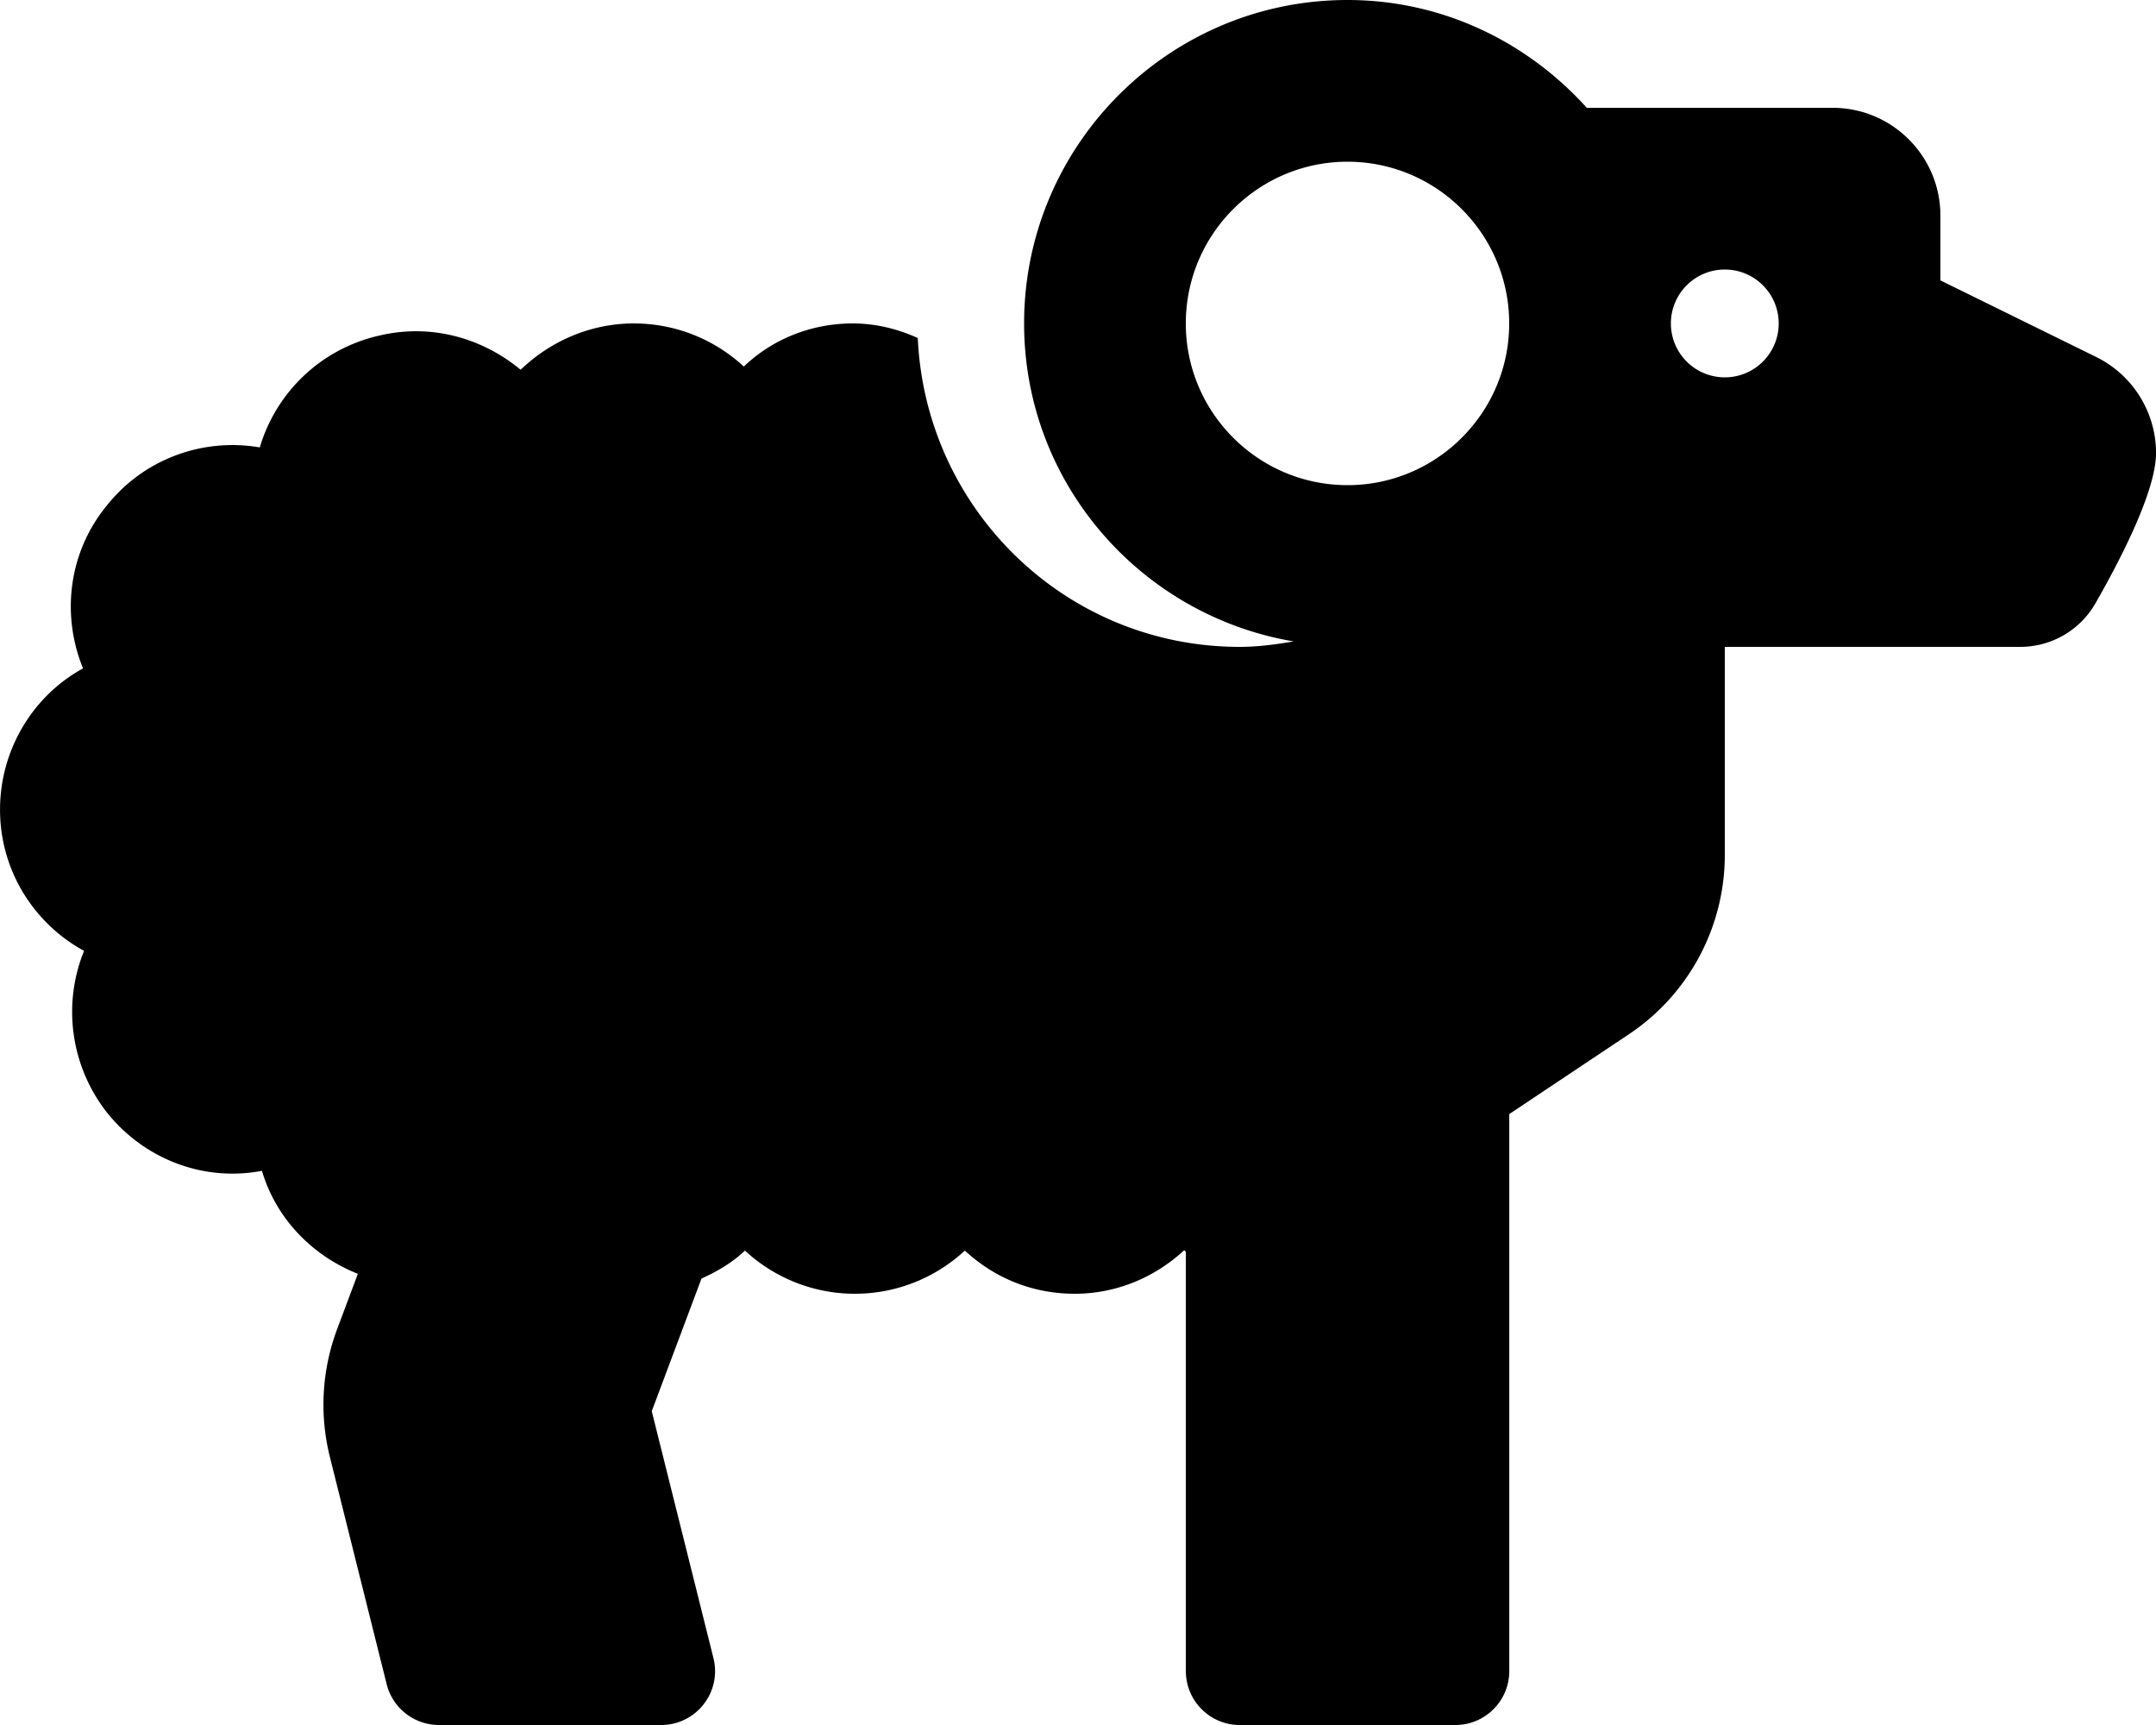
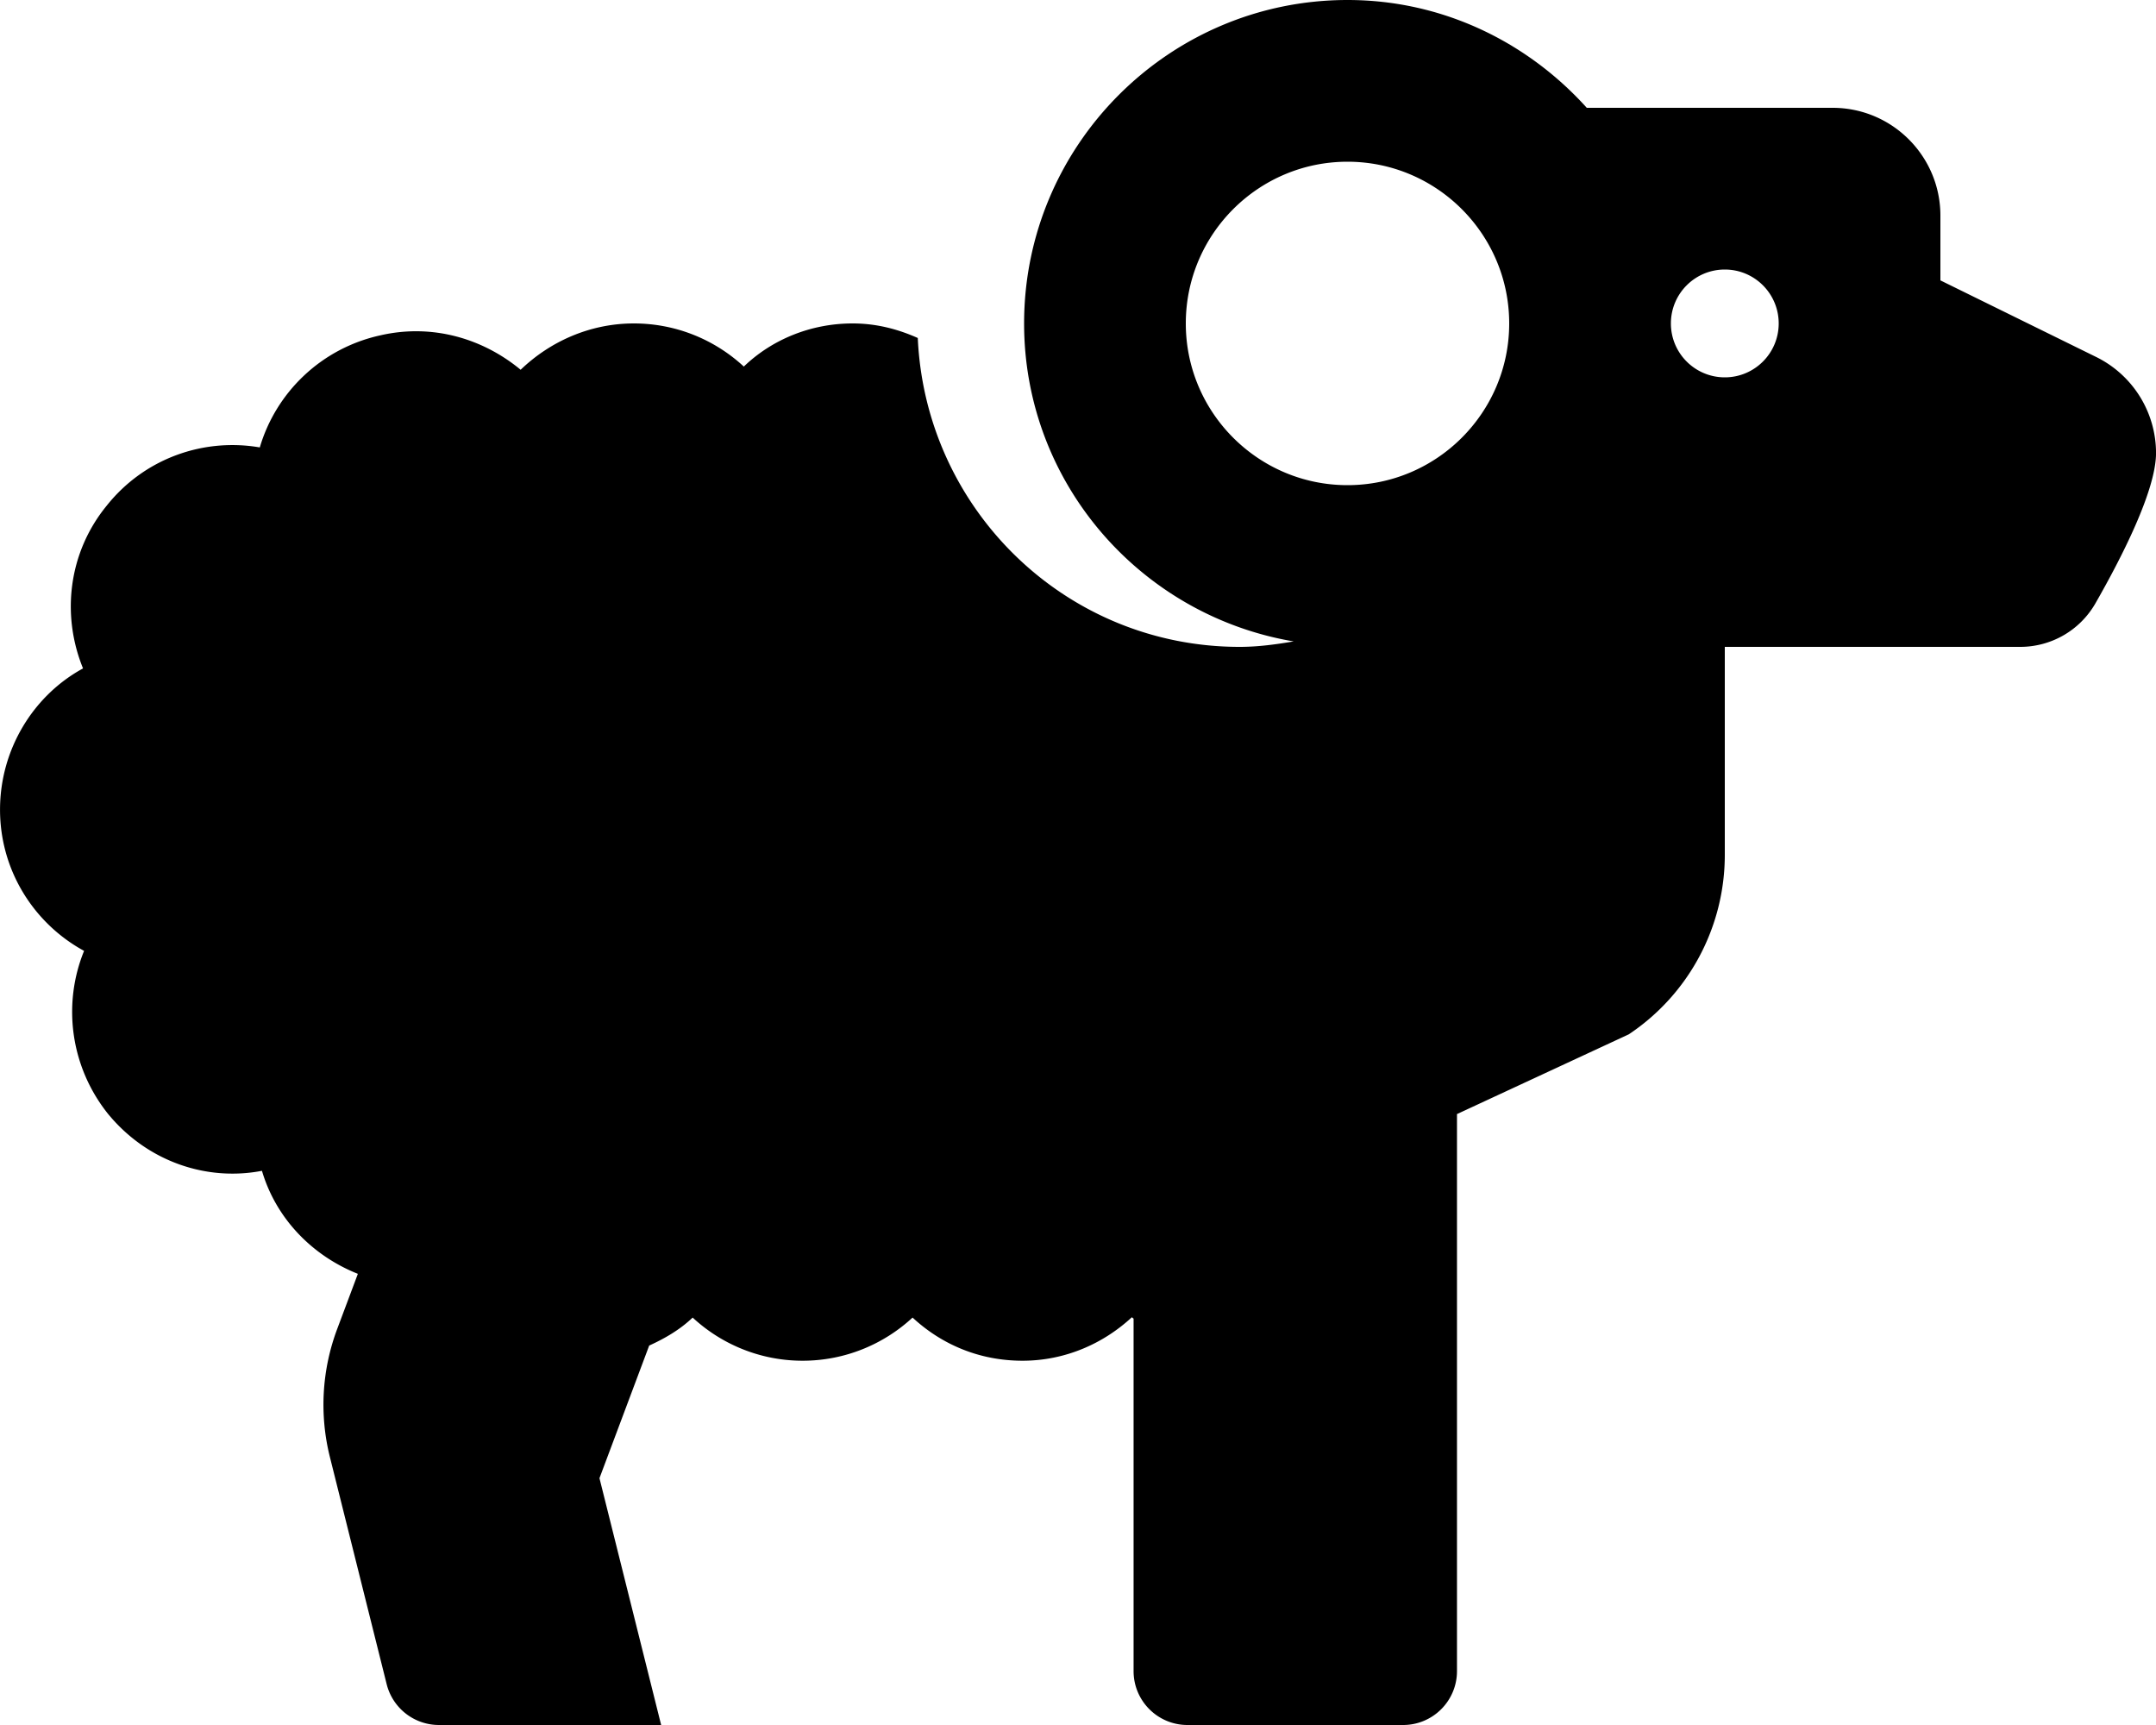
<svg xmlns="http://www.w3.org/2000/svg" viewBox="0 0 640 512">
-   <path d="M622.25 105.96L576 83.22V64c0-17.67-14.33-32-32-32h-72.97C453.45 12.5 428.26 0 400 0c-52.94 0-96 43.06-96 96 0 47.46 34.7 86.72 80.02 94.38-5.23.88-10.53 1.62-16.02 1.62-51.54 0-93.26-40.71-95.56-91.68-5.9-2.63-12.29-4.32-19.33-4.32-12.47 0-24 4.8-32.31 12.8-8.64-8-20.16-12.8-32.64-12.8-13.12 0-24.97 5.44-33.61 13.75-11.19-9.28-26.23-13.75-41.59-10.23-17.59 3.84-31.03 16.95-35.84 33.28-16.64-2.88-34.23 3.2-45.44 17.28-11.52 14.08-13.44 32.64-7.03 48.31-14.72 8-24.64 24-24.64 41.92 0 18.23 10.23 33.92 24.95 41.92-6.41 15.69-4.16 34.23 7.05 48.31 11.52 14.09 29.11 20.17 45.75 16.97 4.08 13.88 14.64 25.07 28.47 30.58l-6.14 16.38a63.973 63.973 0 0 0-2.16 38l16.85 67.41A16.002 16.002 0 0 0 130.3 512h65.96c10.41 0 18.05-9.78 15.52-19.88l-18.31-73.26 14.76-39.36c4.73-2.15 9.22-4.78 12.9-8.31 8.64 8 20.17 12.81 32.64 12.81 12.48 0 24-4.81 32.64-12.81 8.64 8 19.84 12.81 32.64 12.81 12.49 0 23.87-4.96 32.46-12.91.16.15.34.27.51.42V496c0 8.84 7.16 16 16 16h64c8.84 0 16-7.16 16-16V330.67L483.5 307a64.009 64.009 0 0 0 28.5-53.25V192h87.66c9.26 0 17.76-4.9 22.37-12.94 7.59-13.26 17.98-33.45 17.98-44.59a31.798 31.798 0 0 0-17.76-28.51zM352 96c0-26.47 21.53-48 48-48s48 21.53 48 48-21.53 48-48 48-48-21.53-48-48zm160 16c-8.84 0-16-7.16-16-16s7.16-16 16-16 16 7.16 16 16-7.16 16-16 16z" />
+   <path d="M622.25 105.96L576 83.22V64c0-17.67-14.33-32-32-32h-72.97C453.45 12.5 428.26 0 400 0c-52.94 0-96 43.06-96 96 0 47.46 34.7 86.72 80.02 94.38-5.23.88-10.53 1.62-16.02 1.62-51.54 0-93.26-40.71-95.56-91.68-5.9-2.63-12.29-4.32-19.33-4.32-12.47 0-24 4.8-32.31 12.8-8.64-8-20.16-12.8-32.64-12.8-13.12 0-24.97 5.44-33.61 13.75-11.19-9.28-26.23-13.75-41.59-10.23-17.59 3.84-31.03 16.95-35.84 33.28-16.64-2.88-34.23 3.2-45.44 17.28-11.52 14.08-13.44 32.64-7.03 48.31-14.72 8-24.64 24-24.64 41.92 0 18.23 10.23 33.92 24.95 41.92-6.41 15.69-4.16 34.23 7.05 48.31 11.52 14.09 29.11 20.17 45.75 16.97 4.08 13.88 14.64 25.07 28.47 30.58l-6.14 16.38a63.973 63.973 0 0 0-2.16 38l16.85 67.41A16.002 16.002 0 0 0 130.3 512h65.96l-18.31-73.26 14.76-39.36c4.73-2.15 9.22-4.78 12.9-8.31 8.64 8 20.17 12.81 32.64 12.81 12.48 0 24-4.81 32.64-12.81 8.64 8 19.84 12.81 32.64 12.81 12.49 0 23.87-4.96 32.46-12.91.16.15.34.27.51.42V496c0 8.84 7.16 16 16 16h64c8.84 0 16-7.16 16-16V330.67L483.5 307a64.009 64.009 0 0 0 28.5-53.25V192h87.66c9.26 0 17.76-4.9 22.37-12.94 7.59-13.26 17.98-33.45 17.98-44.59a31.798 31.798 0 0 0-17.76-28.51zM352 96c0-26.47 21.53-48 48-48s48 21.53 48 48-21.53 48-48 48-48-21.53-48-48zm160 16c-8.84 0-16-7.16-16-16s7.16-16 16-16 16 7.16 16 16-7.16 16-16 16z" />
</svg>